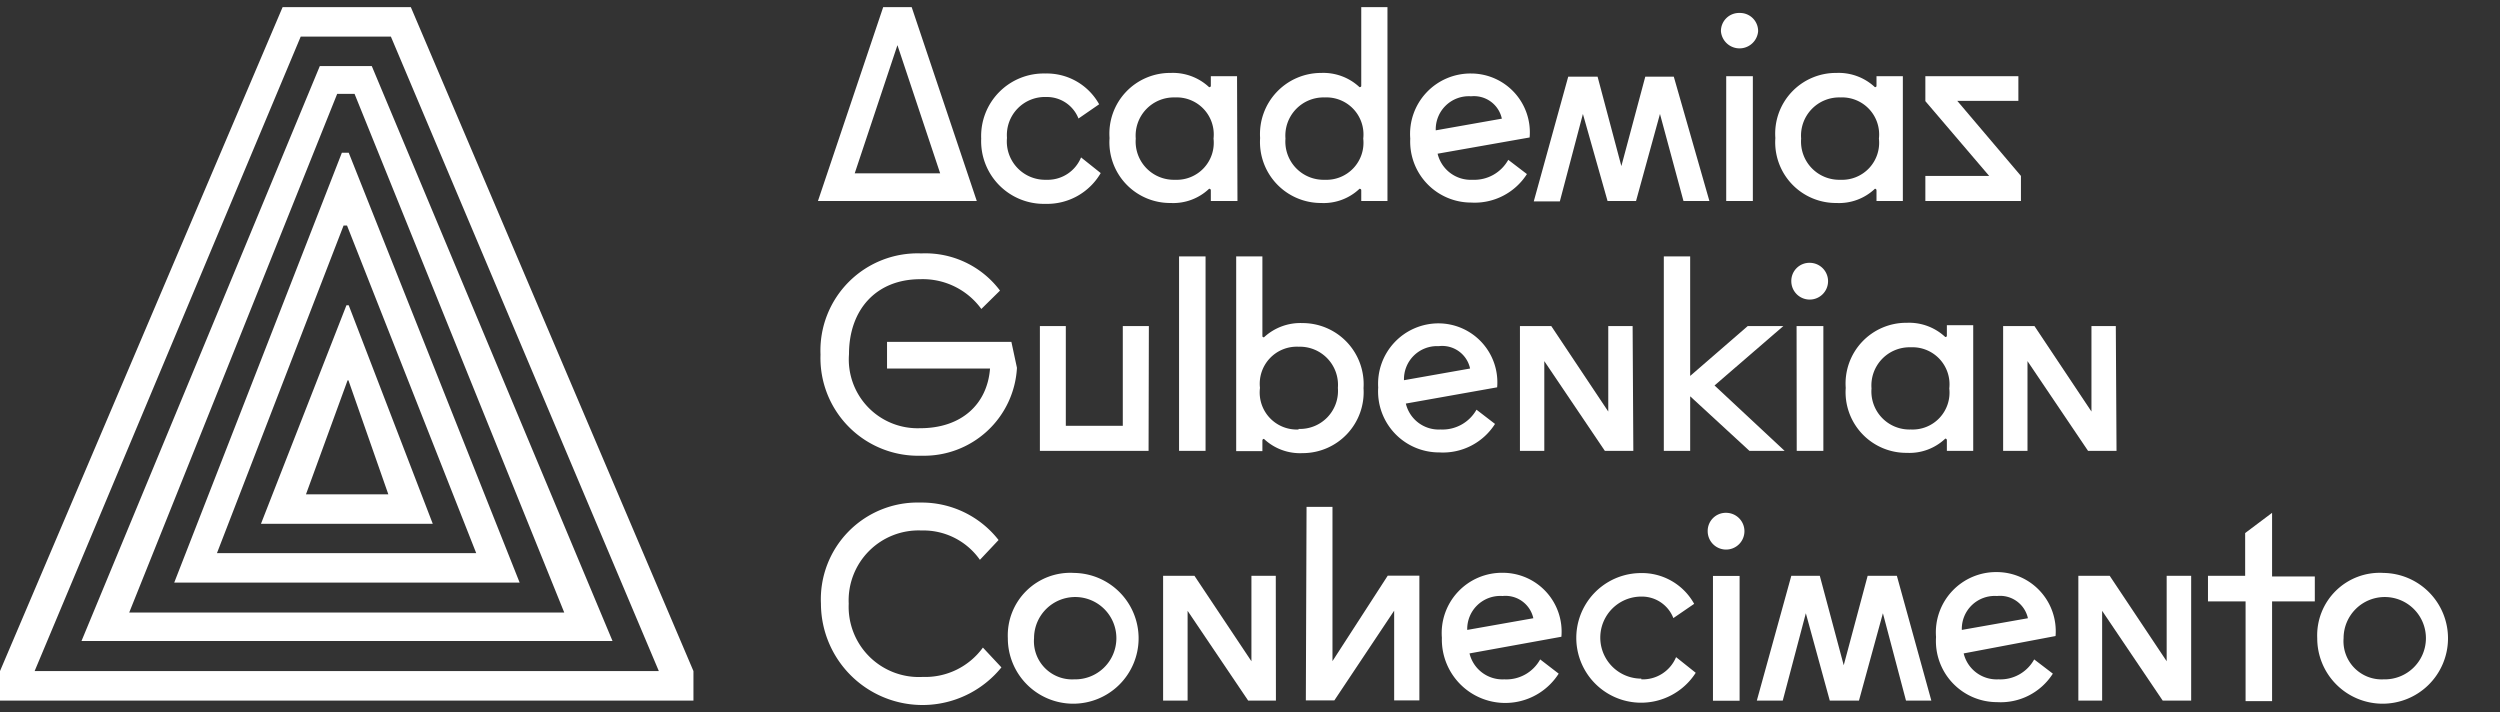
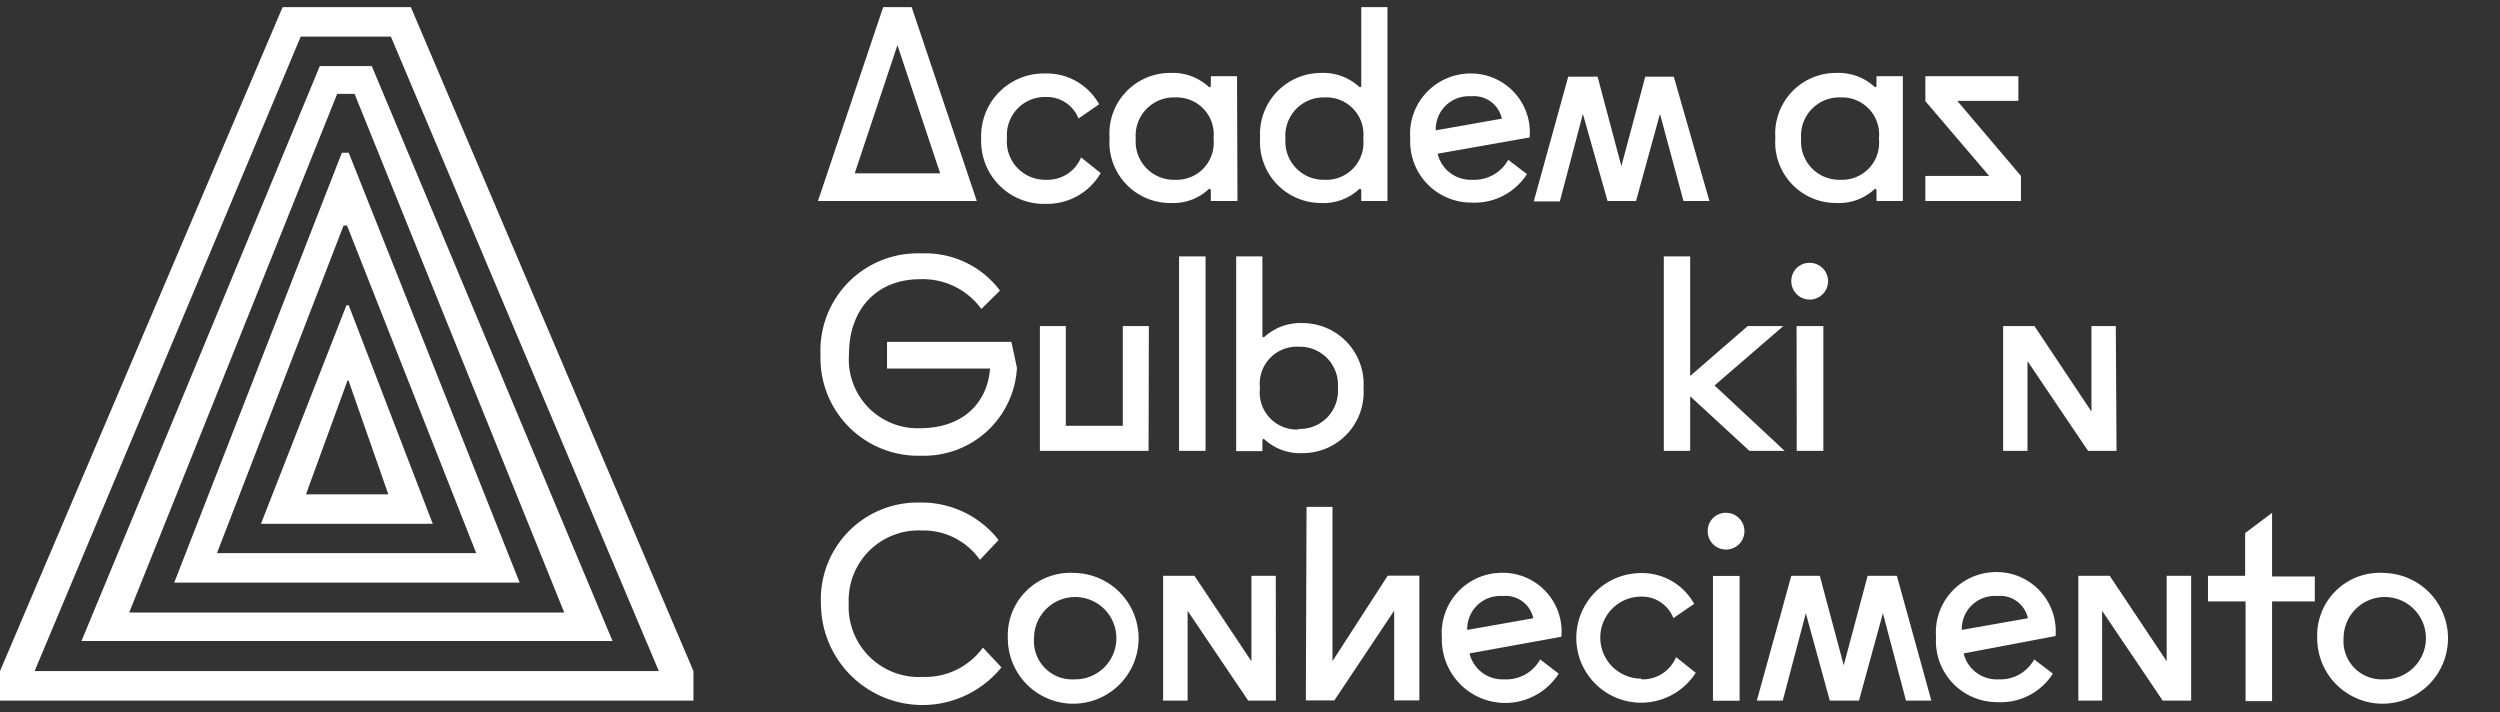
<svg xmlns="http://www.w3.org/2000/svg" id="Layer_1" data-name="Layer 1" viewBox="0 0 175.5 50">
  <rect x="0" y="0" width="175.5" height="50" fill="#333333" stroke="none" />
  <title>AGC_Logo</title>
  <path d="M48.68,47.11v2.07H0V47.11L19.84.5h9L48.68,47.11Zm-46.25,0H46.25L27.44,2.57H21.11L2.43,47.11ZM43,45H5.72L22.45,4.64H26.1L43,45ZM9.07,43H39.61L24.89,6.59H23.67L9.07,43ZM24,10.72h.48l12,30.18H12.23L24,10.72Zm.36,5.11h-.24l-8.89,23h18.2l-9.07-23Zm-.12,5.6h.24l5.9,15.34H18.32l6-15.34ZM21.48,34.7h5.78l-2.8-8H24.4l-2.92,8Z" style="fill:#fff" />
  <path d="M57.42,14.11,62,.5H64l4.57,13.61ZM66,12.17l-3-9-3,9Z" style="fill:#fff" />
  <path d="M73.45,12.62a2.53,2.53,0,0,0,2.44-1.57l1.38,1.1a4.35,4.35,0,0,1-3.89,2.16,4.4,4.4,0,0,1-4.5-4.58,4.39,4.39,0,0,1,4.5-4.57,4.2,4.2,0,0,1,3.78,2.16l-1.45,1a2.38,2.38,0,0,0-2.26-1.51,2.67,2.67,0,0,0-2.76,2.87A2.69,2.69,0,0,0,73.45,12.62Z" style="fill:#fff" />
  <path d="M86.87,14.11H85v-.75c0-.11-.12-.11-.12-.11a3.65,3.65,0,0,1-2.7,1,4.26,4.26,0,0,1-4.29-4.56,4.26,4.26,0,0,1,4.29-4.57,3.72,3.72,0,0,1,2.7,1s.12,0,.12-.09V5.35h1.84ZM82.49,6.84a2.68,2.68,0,0,0-2.76,2.89,2.68,2.68,0,0,0,2.76,2.89,2.6,2.6,0,0,0,2.7-2.89A2.6,2.6,0,0,0,82.49,6.84Z" style="fill:#fff" />
  <path d="M97.4,14.11H95.56v-.75c0-.11-.12-.11-.12-.11a3.65,3.65,0,0,1-2.7,1,4.28,4.28,0,0,1-4.28-4.56,4.29,4.29,0,0,1,4.28-4.57,3.72,3.72,0,0,1,2.7,1s.12,0,.12-.09V.5H97.4ZM93,6.84a2.68,2.68,0,0,0-2.76,2.89A2.68,2.68,0,0,0,93,12.62a2.6,2.6,0,0,0,2.7-2.89A2.6,2.6,0,0,0,93,6.84Z" style="fill:#fff" />
  <path d="M100.92,10.79a2.39,2.39,0,0,0,2.45,1.83,2.73,2.73,0,0,0,2.51-1.4l1.31,1a4.35,4.35,0,0,1-3.92,2A4.28,4.28,0,0,1,99,9.73a4.24,4.24,0,0,1,4.28-4.57,4.13,4.13,0,0,1,4.1,4.49Zm-.13-1.64,4.64-.82a2,2,0,0,0-2.16-1.57A2.32,2.32,0,0,0,100.79,9.15Z" style="fill:#fff" />
  <path d="M114.85,14.11h-2L111.12,8l-1.62,6.14h-1.83l2.42-8.76h2.06l1.67,6.28,1.68-6.28h2L120,14.11h-1.82L116.53,8Z" style="fill:#fff" />
-   <path d="M122.12.91a1.27,1.27,0,0,1,1.3,1.29,1.31,1.31,0,0,1-2.61,0A1.27,1.27,0,0,1,122.12.91Zm-.94,4.44h1.87v8.76h-1.87Z" style="fill:#fff" />
  <path d="M133.58,14.11h-1.85v-.75a.11.11,0,0,0-.11-.11,3.65,3.65,0,0,1-2.7,1,4.26,4.26,0,0,1-4.29-4.56,4.26,4.26,0,0,1,4.29-4.57,3.72,3.72,0,0,1,2.7,1s.11,0,.11-.09V5.35h1.85ZM129.2,6.84a2.68,2.68,0,0,0-2.76,2.89,2.68,2.68,0,0,0,2.76,2.89,2.6,2.6,0,0,0,2.7-2.89A2.6,2.6,0,0,0,129.2,6.84Z" style="fill:#fff" />
  <path d="M141.69,7.08H137.4l4.47,5.27v1.76h-6.71V12.35h4.48L135.16,7.1V5.35h6.53Z" style="fill:#fff" />
  <path d="M68.89,21.69A5.08,5.08,0,0,0,64.6,19.6c-3.08,0-5,2.13-5,5.26a4.83,4.83,0,0,0,5,5.2c2.89,0,4.71-1.68,4.9-4.19H62.27V24H71l.39,1.82a6.53,6.53,0,0,1-6.71,6.17,6.86,6.86,0,0,1-7.08-7.1,6.82,6.82,0,0,1,7.08-7.1,6.55,6.55,0,0,1,5.52,2.61Z" style="fill:#fff" />
  <path d="M80.63,31.65H73V22.89h1.82v7h4v-7h1.83Z" style="fill:#fff" />
  <path d="M84.63,31.65H82.77V18h1.86Z" style="fill:#fff" />
  <path d="M86.78,18h1.84v5.59c0,.09.11.09.11.09a3.76,3.76,0,0,1,2.71-1,4.29,4.29,0,0,1,4.28,4.57,4.28,4.28,0,0,1-4.28,4.56,3.69,3.69,0,0,1-2.71-1,.11.11,0,0,0-.11.11v.75H86.78Zm4.38,12.11a2.67,2.67,0,0,0,2.76-2.88,2.68,2.68,0,0,0-2.76-2.89,2.6,2.6,0,0,0-2.71,2.89A2.6,2.6,0,0,0,91.16,30.15Z" style="fill:#fff" />
-   <path d="M98.69,28.33a2.37,2.37,0,0,0,2.44,1.82,2.74,2.74,0,0,0,2.52-1.39l1.3,1a4.33,4.33,0,0,1-3.91,2,4.28,4.28,0,0,1-4.29-4.56A4.24,4.24,0,0,1,101,22.7a4.14,4.14,0,0,1,4.1,4.49Zm-.13-1.64,4.64-.82A2,2,0,0,0,101,24.3,2.32,2.32,0,0,0,98.56,26.69Z" style="fill:#fff" />
-   <path d="M114.66,31.65h-2l-4.25-6.3v6.3h-1.71V22.89h2.2l4,6v-6h1.71Z" style="fill:#fff" />
  <path d="M122.69,22.89h2.5l-4.83,4.17,4.92,4.59h-2.47l-4.16-3.83v3.83H116.8V18h1.85v8.39Z" style="fill:#fff" />
  <path d="M127.05,18.45a1.29,1.29,0,1,1-1.3,1.29A1.27,1.27,0,0,1,127.05,18.45Zm-.93,4.44H128v8.76h-1.87Z" style="fill:#fff" />
-   <path d="M138.52,31.65h-1.85V30.9a.11.11,0,0,0-.11-.11,3.65,3.65,0,0,1-2.7,1,4.26,4.26,0,0,1-4.29-4.56,4.26,4.26,0,0,1,4.29-4.57,3.72,3.72,0,0,1,2.7,1s.11,0,.11-.09v-.74h1.85Zm-4.38-7.27a2.68,2.68,0,0,0-2.76,2.89,2.67,2.67,0,0,0,2.76,2.88,2.59,2.59,0,0,0,2.7-2.88A2.6,2.6,0,0,0,134.14,24.38Z" style="fill:#fff" />
  <path d="M148.58,31.65h-2l-4.25-6.3v6.3h-1.71V22.89h2.2l4,6v-6h1.71Z" style="fill:#fff" />
  <path d="M64.6,35.28a6.85,6.85,0,0,1,5.5,2.63L68.79,39.3a4.85,4.85,0,0,0-4.1-2.06,4.91,4.91,0,0,0-5.11,5.14,4.93,4.93,0,0,0,5.2,5.14A5,5,0,0,0,69,45.46l1.3,1.39a7.13,7.13,0,0,1-12.67-4.47A6.79,6.79,0,0,1,64.6,35.28Z" style="fill:#fff" />
  <path d="M75.41,40.22a4.59,4.59,0,1,1-4.66,4.58A4.39,4.39,0,0,1,75.41,40.22Zm0,7.47a2.89,2.89,0,1,0-2.82-2.89A2.68,2.68,0,0,0,75.41,47.69Z" style="fill:#fff" />
  <path d="M89.57,49.18H87.62l-4.25-6.3v6.3H81.65V40.42h2.2l4,6v-6h1.71Z" style="fill:#fff" />
  <path d="M91.72,35.58h1.82V46.41l3.88-6h2.22v8.76H97.87v-6.3l-4.2,6.3h-2Z" style="fill:#fff" />
  <path d="M103.16,45.87a2.38,2.38,0,0,0,2.44,1.82,2.71,2.71,0,0,0,2.52-1.4l1.3,1a4.45,4.45,0,0,1-8.2-2.52,4.23,4.23,0,0,1,4.29-4.56,4.13,4.13,0,0,1,4.1,4.49ZM103,44.22l4.64-.82a2,2,0,0,0-2.16-1.56A2.32,2.32,0,0,0,103,44.22Z" style="fill:#fff" />
  <path d="M115.22,47.69a2.53,2.53,0,0,0,2.44-1.56l1.38,1.1a4.55,4.55,0,1,1-3.9-7,4.19,4.19,0,0,1,3.79,2.16l-1.46,1a2.37,2.37,0,0,0-2.25-1.51,2.88,2.88,0,0,0,0,5.76Z" style="fill:#fff" />
  <path d="M121.18,36a1.29,1.29,0,1,1-1.3,1.28A1.27,1.27,0,0,1,121.18,36Zm-.93,4.43h1.87v8.76h-1.87Z" style="fill:#fff" />
  <path d="M130.5,49.18h-2.05l-1.68-6.13-1.62,6.13h-1.82l2.42-8.76h2l1.68,6.28,1.68-6.28h2.05l2.42,8.76H133.8l-1.62-6.13Z" style="fill:#fff" />
  <path d="M137.85,45.87a2.38,2.38,0,0,0,2.44,1.82,2.71,2.71,0,0,0,2.51-1.4l1.31,1a4.34,4.34,0,0,1-3.92,2,4.29,4.29,0,0,1-4.28-4.57,4.23,4.23,0,0,1,4.28-4.56,4.15,4.15,0,0,1,4.11,4.49Zm-.13-1.65,4.64-.82a2,2,0,0,0-2.17-1.56A2.31,2.31,0,0,0,137.72,44.22Z" style="fill:#fff" />
  <path d="M153.82,49.18h-2l-4.25-6.3v6.3H145.9V40.42h2.2l4,6v-6h1.72Z" style="fill:#fff" />
  <path d="M155,40.42h2.61v-3L159.5,36v4.47h3v1.75h-3v7h-1.86v-7H155Z" style="fill:#fff" />
  <path d="M167.33,40.22a4.59,4.59,0,1,1-4.66,4.58A4.39,4.39,0,0,1,167.33,40.22Zm0,7.47a2.89,2.89,0,1,0-2.81-2.89A2.68,2.68,0,0,0,167.33,47.69Z" style="fill:#fff" />
</svg>